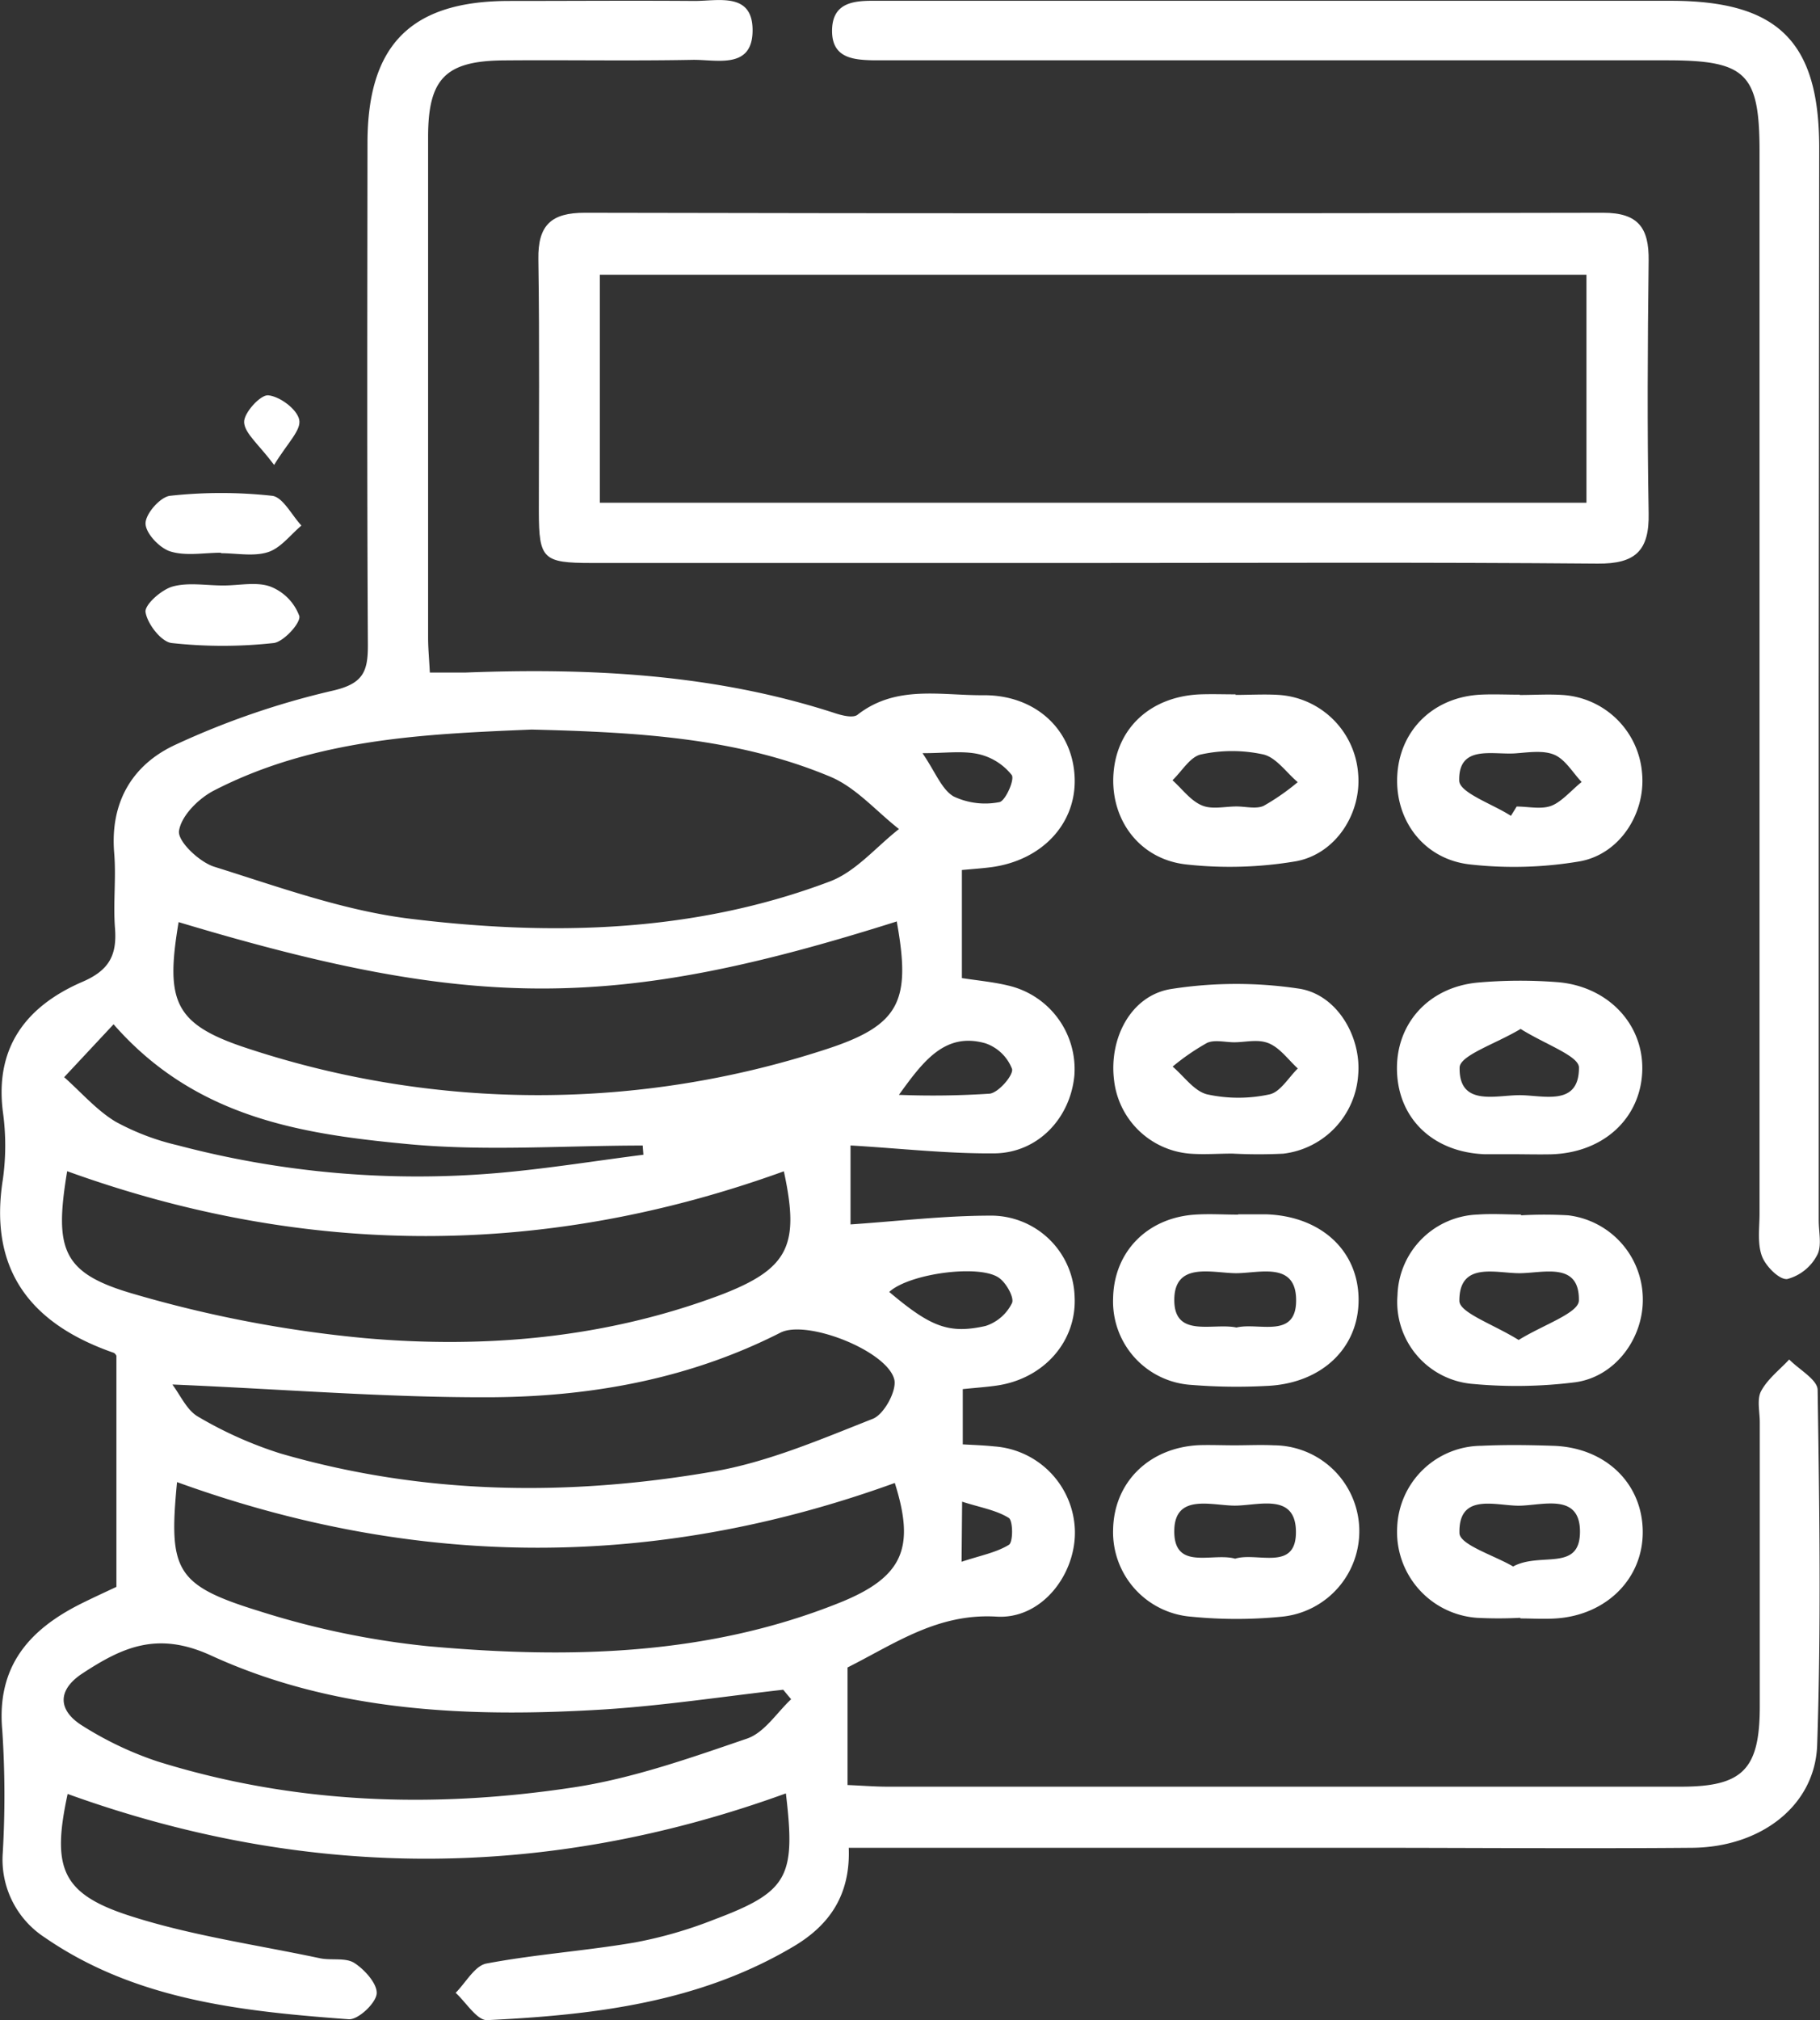
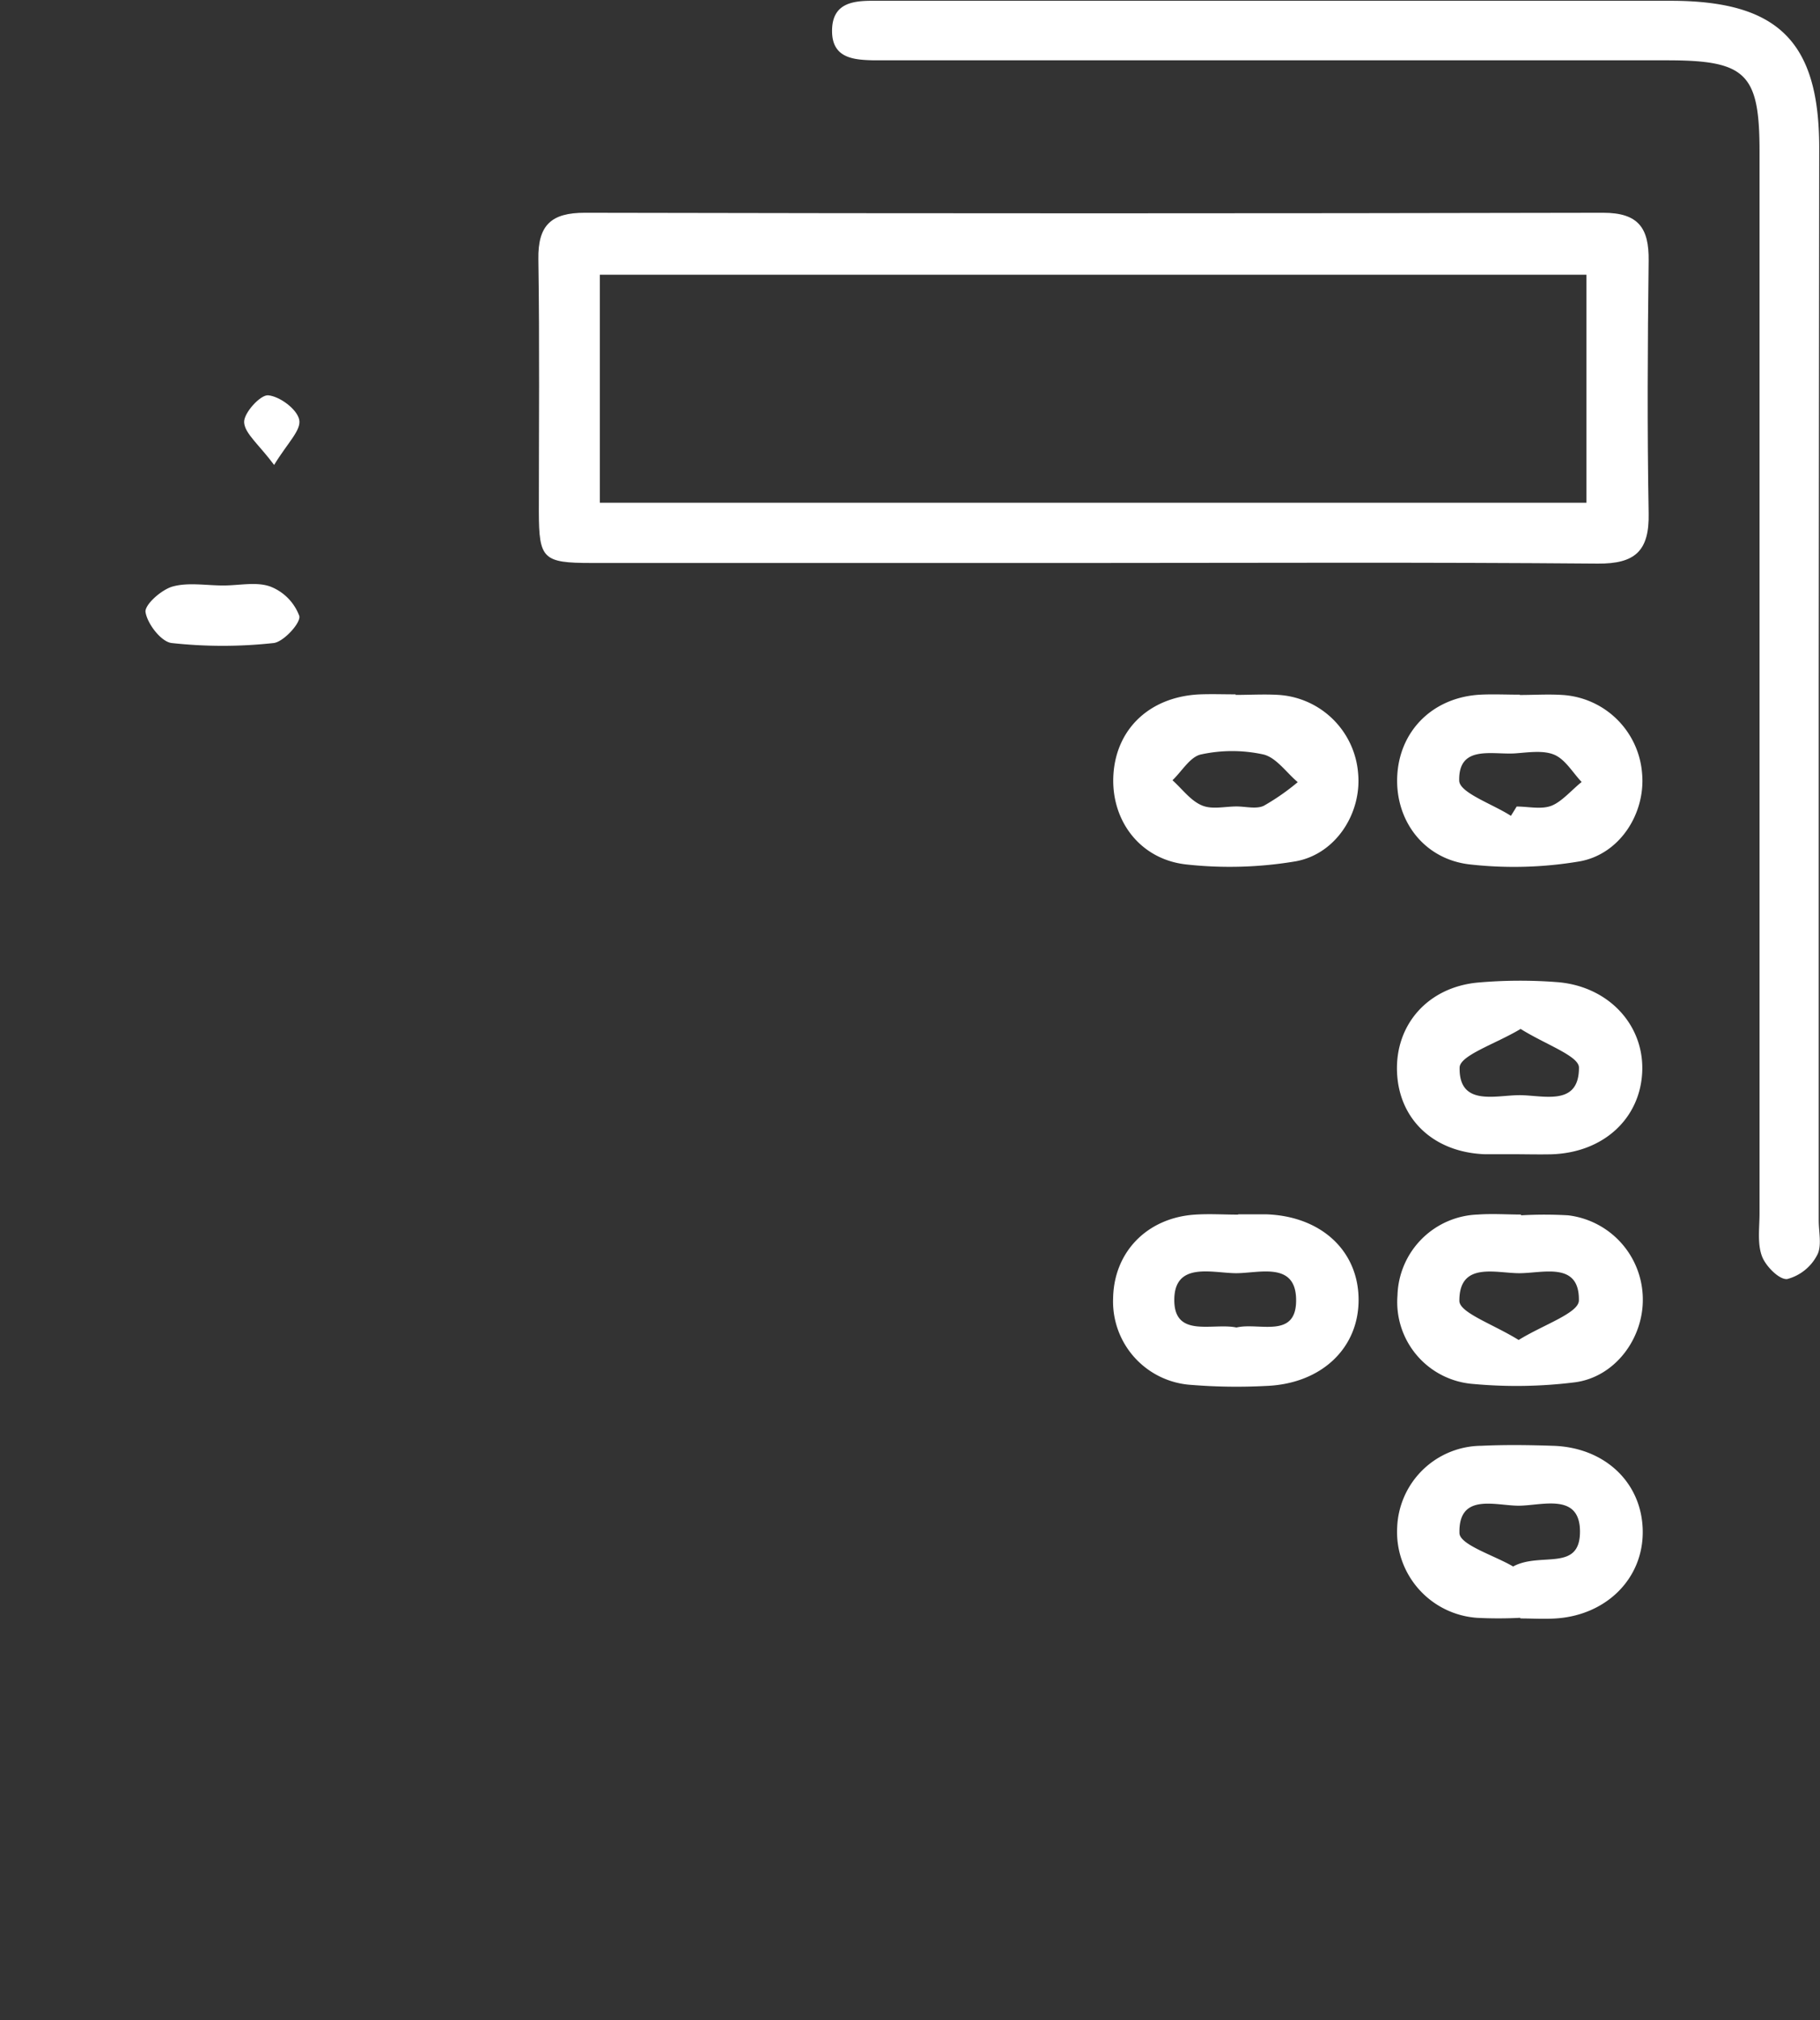
<svg xmlns="http://www.w3.org/2000/svg" id="Calque_1" data-name="Calque 1" viewBox="0 0 230.59 255.88">
  <rect x="0" y="0" width="230.59" height="255.88" fill="#333333" stroke="none" />
  <defs>
    <style>
      .cls-1 {
        fill: #fff;
      }
    </style>
  </defs>
  <g>
-     <path class="cls-1" d="M404.1,540.26c.27,6.13-2.5,9.92-6.91,12.56-12,7.16-25.36,8.73-38.89,9.38-1.28.06-2.68-2.25-4-3.46,1.29-1.29,2.42-3.43,3.9-3.71,6.2-1.17,12.54-1.6,18.76-2.66A54.4,54.4,0,0,0,387,549.48c9.42-3.54,10.41-5.36,9.14-16q-45.48,16.51-91,.07c-2,9.26-.84,12.59,7.7,15.38,7.84,2.55,16.15,3.71,24.26,5.43,1.46.31,3.26-.12,4.38.61,1.32.85,2.95,2.69,2.81,3.91s-2.36,3.29-3.53,3.21c-13.49-1-27-2.4-38.55-10.38a11.76,11.76,0,0,1-5.29-10.7,125.06,125.06,0,0,0-.06-15.49c-.75-8.13,3.41-12.81,10.06-16.11,1.49-.74,3-1.43,4.4-2.09V478.09c.05.05-.11-.34-.38-.43-10.48-3.65-15.84-10.48-14-22a30.88,30.88,0,0,0,0-8.48c-1.07-8.29,3.06-13.47,10.08-16.5,3.41-1.47,4.38-3.4,4.12-6.79-.25-3.15.16-6.35-.1-9.49-.55-6.49,2.32-11.28,7.87-13.8a101.7,101.7,0,0,1,19.7-6.77c4-.89,4.59-2.43,4.57-5.9-.12-21.16-.07-42.33-.05-63.49,0-12.46,5.54-18,17.95-18,7.83,0,15.67-.06,23.5,0,3,0,7.28-1.11,7.34,3.6.07,5.14-4.52,3.81-7.59,3.86-8,.15-16,0-24,.07-7.3.07-9.51,2.32-9.52,9.65q0,31.74,0,63.49c0,1.31.13,2.61.22,4.4,1.63,0,3.06,0,4.48,0,15.9-.61,31.64.18,46.93,5.17.87.28,2.21.61,2.77.18,4.88-3.82,10.55-2.44,15.94-2.48,6.7-.05,11.4,4.45,11.58,10.55.17,5.76-4.16,10.37-10.56,11.23-1.15.15-2.3.23-3.73.36v13.69c2,.31,3.91.48,5.8.93a10.87,10.87,0,0,1,8.45,11.42c-.52,5.42-4.64,9.81-10.16,9.85-6,.05-12-.64-18.2-1v10c5.93-.4,11.75-1.1,17.58-1.11a10.6,10.6,0,0,1,10.81,10.25c.3,5.63-3.86,10.4-9.85,11.27-1.31.19-2.63.28-4.32.45v7c1.39.08,2.69.12,4,.26a11,11,0,0,1,10.2,10.48c.24,5.59-4.12,11.43-9.91,11.08-7.48-.45-12.88,3.42-18.89,6.44v14.89c1.92.08,3.5.21,5.08.21q50.25,0,100.5,0c7.83,0,10-2.17,10-10.17,0-12,0-24,0-36,0-1.33-.39-2.9.17-3.94.82-1.53,2.34-2.69,3.56-4,1.25,1.28,3.58,2.55,3.6,3.85.23,15,.45,30-.06,45-.27,7.7-7.16,12.9-15.76,13-14,.12-28,0-42,0H404.1ZM363.92,398.73c-13.33.56-27.34,1.11-40.14,7.67-2,1-4.25,3.23-4.53,5.17-.19,1.32,2.58,3.95,4.48,4.54,8.19,2.56,16.43,5.57,24.87,6.59,17.93,2.19,35.91,1.77,53.11-4.73,3.29-1.24,5.86-4.37,8.76-6.64-2.89-2.26-5.46-5.28-8.73-6.64C389.89,399.74,377.23,399.06,363.92,398.73Zm32,55.94q-45.4,16.43-90.84,0c-1.65,9.95-.65,12.93,8.44,15.55a155.58,155.58,0,0,0,29.22,5.59c15.33,1.36,30.61,0,45.19-5.49C396.56,467,397.9,464,395.88,454.67ZM319,494.05c-1.08,11.19-.22,13.06,10.41,16.34a105.58,105.58,0,0,0,21.41,4.45c17.67,1.59,35.3,1.24,52.12-5.51,8.12-3.26,9.58-7,7-15.17C379.72,505.1,349.57,505.13,319,494.05Zm91.14-71c-35.69,11.29-53.58,11.3-90.94.07-1.71,10.17-.55,13,9,16.08a117.42,117.42,0,0,0,73.11,0C410.67,436.15,412,433.05,410.18,423Zm-91.71,58.67c1,1.34,1.83,3.25,3.25,4.05a50.25,50.25,0,0,0,10.41,4.65c18.07,5.25,36.49,5.47,54.87,2.29,6.92-1.2,13.6-4.08,20.2-6.68,1.41-.56,3-3.48,2.73-4.91-.79-3.65-11.08-7.71-14.44-6-11.38,5.79-23.67,8.05-36.19,8.18C346.08,483.39,332.84,482.3,318.47,481.69Zm78.37,39.83-1-1.2c-7.53.85-15.05,2-22.6,2.49-17.07,1.05-34.17.38-49.9-6.83-6.83-3.13-11.29-1-16.31,2.29-3.24,2.14-3.07,4.73.1,6.66a43.51,43.51,0,0,0,9.4,4.46c17.31,5.41,35,6,52.81,3.29,7.46-1.14,14.75-3.72,21.94-6.18C393.45,525.76,395,523.23,396.84,521.52Zm-18.71-68.94-.09-1.19c-10,0-20,.75-29.83-.19-13.38-1.27-26.85-3.32-37.21-15.17l-6.26,6.7c2.15,1.91,4.09,4.17,6.5,5.63a30.88,30.88,0,0,0,7.89,3,118.78,118.78,0,0,0,41,3.47C366.17,454.31,372.14,453.34,378.13,452.58Zm31.14,17.35c5.24,4.42,7.54,5.36,12.22,4.31a5.68,5.68,0,0,0,3.33-2.88c.33-.67-.68-2.5-1.57-3.16C420.87,466.41,411.86,467.6,409.27,469.93ZM410.46,445a110.13,110.13,0,0,0,11.5-.15c1.12-.12,3.05-2.37,2.83-3.14a5.54,5.54,0,0,0-3.37-3.24C416.26,437,413.48,440.83,410.46,445Zm3-43.26c1.63,2.38,2.4,4.54,3.91,5.45a9.33,9.33,0,0,0,5.82.73c.74-.11,2-2.9,1.55-3.45a7.5,7.5,0,0,0-4.15-2.62C418.58,401.39,416.39,401.72,413.48,401.72Zm4.94,102.4c2.37-.79,4.37-1.15,6-2.15.54-.34.52-3,0-3.39-1.59-1-3.59-1.32-5.93-2.07Z" transform="translate(-296.57 -306.32)" />
    <path class="cls-1" d="M435,377.63q-31.74,0-63.48,0c-6.16,0-6.66-.5-6.68-6.47,0-10.67.1-21.33-.06-32-.07-4.31,1.61-5.9,5.91-5.89q64.49.14,129,0c4.47,0,5.81,1.94,5.76,6.05-.13,10.67-.19,21.33,0,32,.1,4.78-1.7,6.43-6.46,6.39C477.67,377.53,456.34,377.62,435,377.63ZM497.57,370V341.12h-125V370Z" transform="translate(-296.57 -306.32)" />
    <path class="cls-1" d="M527,392.43q0,34.24,0,68.48c0,1.5.43,3.27-.22,4.42a6,6,0,0,1-3.77,3c-1,.12-2.75-1.64-3.21-2.91-.6-1.63-.3-3.61-.3-5.44q0-67.23,0-134.45c0-9.9-1.69-11.57-11.71-11.57H411.34c-1.33,0-2.67,0-4,0-2.62-.05-5.35-.25-5.35-3.72s2.52-3.84,5.25-3.82c5,0,10,0,15,0h86c13.59,0,18.81,5.15,18.82,18.58Z" transform="translate(-296.57 -306.32)" />
    <path class="cls-1" d="M489.16,511.24a52.5,52.5,0,0,1-5.47,0,10.9,10.9,0,0,1-10.1-11.46,10.75,10.75,0,0,1,10.68-10.33c3-.14,6-.1,9,0,6.58.17,11.3,4.62,11.43,10.69s-4.56,10.76-11,11.18c-1.49.1-3,0-4.48,0Zm-.88-6.5c3.46-1.89,8.47.74,8.47-4.42,0-5-4.87-3.27-7.8-3.28s-7.61-1.66-7.47,3.48C481.53,502,485.9,503.34,488.28,504.74Z" transform="translate(-296.57 -306.32)" />
-     <path class="cls-1" d="M453,489.39c1.66,0,3.32-.08,5,0a10.88,10.88,0,0,1,.95,21.71,58.21,58.21,0,0,1-11.43,0A10.74,10.74,0,0,1,437.6,500c.14-6,4.63-10.35,10.92-10.63C450,489.33,451.5,489.39,453,489.39Zm.06,14.36c2.78-.88,7.81,1.71,7.7-3.52-.1-4.93-4.94-3.14-7.89-3.2s-7.42-1.48-7.52,3.1C445.24,505.37,450.19,502.93,453.06,503.75Z" transform="translate(-296.57 -306.32)" />
-     <path class="cls-1" d="M452.7,452.44c-1.82,0-3.66.15-5.46,0a10.52,10.52,0,0,1-9.52-9.3c-.66-5.28,2.11-10.7,7.18-11.54a53.39,53.39,0,0,1,16.21-.06c4.85.71,7.95,6.1,7.54,10.91a10.78,10.78,0,0,1-9.49,10A63.21,63.21,0,0,1,452.7,452.44Zm.24-14.1v0c-1.16,0-2.48-.36-3.44.08a28.86,28.86,0,0,0-4.36,3c1.45,1.23,2.74,3.13,4.39,3.52a18.53,18.53,0,0,0,7.88,0c1.37-.29,2.41-2.13,3.59-3.28-1.19-1.09-2.23-2.57-3.63-3.17S454.43,438.34,452.94,438.34Z" transform="translate(-296.57 -306.32)" />
    <path class="cls-1" d="M453.1,394.34c1.83,0,3.66-.11,5.47,0a10.8,10.8,0,0,1,10.07,9.93c.47,5-2.78,10.23-7.92,11.15a50.3,50.3,0,0,1-13.81.4c-6-.64-9.7-5.73-9.26-11.55s4.78-9.75,11-10c1.49-.05,3,0,4.48,0Zm.14,14.13v0c1.16,0,2.48.36,3.44-.08a28.88,28.88,0,0,0,4.31-3c-1.45-1.22-2.73-3.13-4.37-3.51a18.53,18.53,0,0,0-7.88,0c-1.38.29-2.42,2.13-3.62,3.27,1.22,1.09,2.27,2.56,3.69,3.17C450.08,408.89,451.75,408.47,453.24,408.47Z" transform="translate(-296.57 -306.32)" />
    <path class="cls-1" d="M489.1,394.35c1.82,0,3.66-.12,5.47,0a10.79,10.79,0,0,1,10.05,9.95c.45,5-2.79,10.23-7.94,11.13a49.91,49.91,0,0,1-13.81.39c-6-.64-9.7-5.76-9.25-11.56.44-5.61,4.67-9.64,10.51-9.95,1.65-.08,3.31,0,5,0ZM488,409.66l.73-1.18c1.49,0,3.14.4,4.43-.11s2.55-2,3.8-3c-1.13-1.19-2.06-2.84-3.44-3.44s-3.26-.31-4.91-.19c-2.91.22-7.28-1.15-7.16,3.48C481.51,406.75,485.72,408.18,488,409.66Z" transform="translate(-296.57 -306.32)" />
    <path class="cls-1" d="M488.65,452.52c-1.33,0-2.66,0-4,0-6.44-.26-10.85-4.41-11.08-10.42s3.92-10.72,10.2-11.32a61.09,61.09,0,0,1,9.94-.07c6.52.44,11.13,5.31,10.93,11.26s-4.85,10.36-11.53,10.56C491.64,452.56,490.14,452.53,488.65,452.52Zm.58-15.87c-3.13,1.88-7.7,3.34-7.73,4.89-.1,4.95,4.55,3.51,7.56,3.5s7.58,1.5,7.56-3.5C496.62,440.07,492.35,438.61,489.23,436.65Z" transform="translate(-296.57 -306.32)" />
    <path class="cls-1" d="M489.26,460.26a51.48,51.48,0,0,1,6,0,10.74,10.74,0,0,1,9.45,10.48c.11,5.08-3.5,10-8.6,10.67a59.64,59.64,0,0,1-12.88.21,10.41,10.41,0,0,1-9.6-11.24,10.54,10.54,0,0,1,10.2-10.22c1.82-.13,3.65,0,5.47,0Zm-.3,15.8c3.11-1.93,7.61-3.41,7.65-5,.1-5-4.57-3.46-7.57-3.47s-7.6-1.49-7.57,3.51C481.48,472.6,485.78,474.06,489,476.06Z" transform="translate(-296.57 -306.32)" />
    <path class="cls-1" d="M453.44,460.13c1.16,0,2.32,0,3.48,0,7,.2,11.76,4.6,11.78,10.8s-4.76,10.68-11.72,10.94a70.8,70.8,0,0,1-9.44-.13,10.58,10.58,0,0,1-9.94-11c.11-5.85,4.31-10.17,10.37-10.57,1.82-.12,3.65,0,5.47,0Zm-.21,14.34c2.84-.7,7.74,1.58,7.55-3.72-.16-4.61-4.69-3.17-7.56-3.16-3,0-7.85-1.53-7.87,3.37S450.24,473.84,453.23,474.47Z" transform="translate(-296.57 -306.32)" />
    <path class="cls-1" d="M324.9,380.48c2,0,4.16-.5,5.93.14a6.36,6.36,0,0,1,3.66,3.72c.22.87-2,3.29-3.25,3.43a59.37,59.37,0,0,1-12.92,0c-1.32-.15-3.07-2.41-3.31-3.91-.15-.92,2-2.85,3.44-3.25C320.45,380.06,322.73,380.49,324.9,380.48Z" transform="translate(-296.57 -306.32)" />
-     <path class="cls-1" d="M324.59,376.33c-2.16,0-4.46.45-6.43-.16-1.37-.42-3.14-2.3-3.15-3.54s1.88-3.38,3.11-3.51a59.37,59.37,0,0,1,12.92,0c1.36.15,2.49,2.45,3.72,3.77-1.39,1.17-2.62,2.84-4.22,3.36-1.81.59-4,.14-6,.14Z" transform="translate(-296.57 -306.32)" />
    <path class="cls-1" d="M331.3,365.21c-1.95-2.61-3.74-4-3.8-5.41-.05-1.18,2.07-3.5,3.05-3.41,1.48.14,3.65,1.76,3.93,3.09S333,362.42,331.3,365.21Z" transform="translate(-296.57 -306.32)" />
  </g>
</svg>